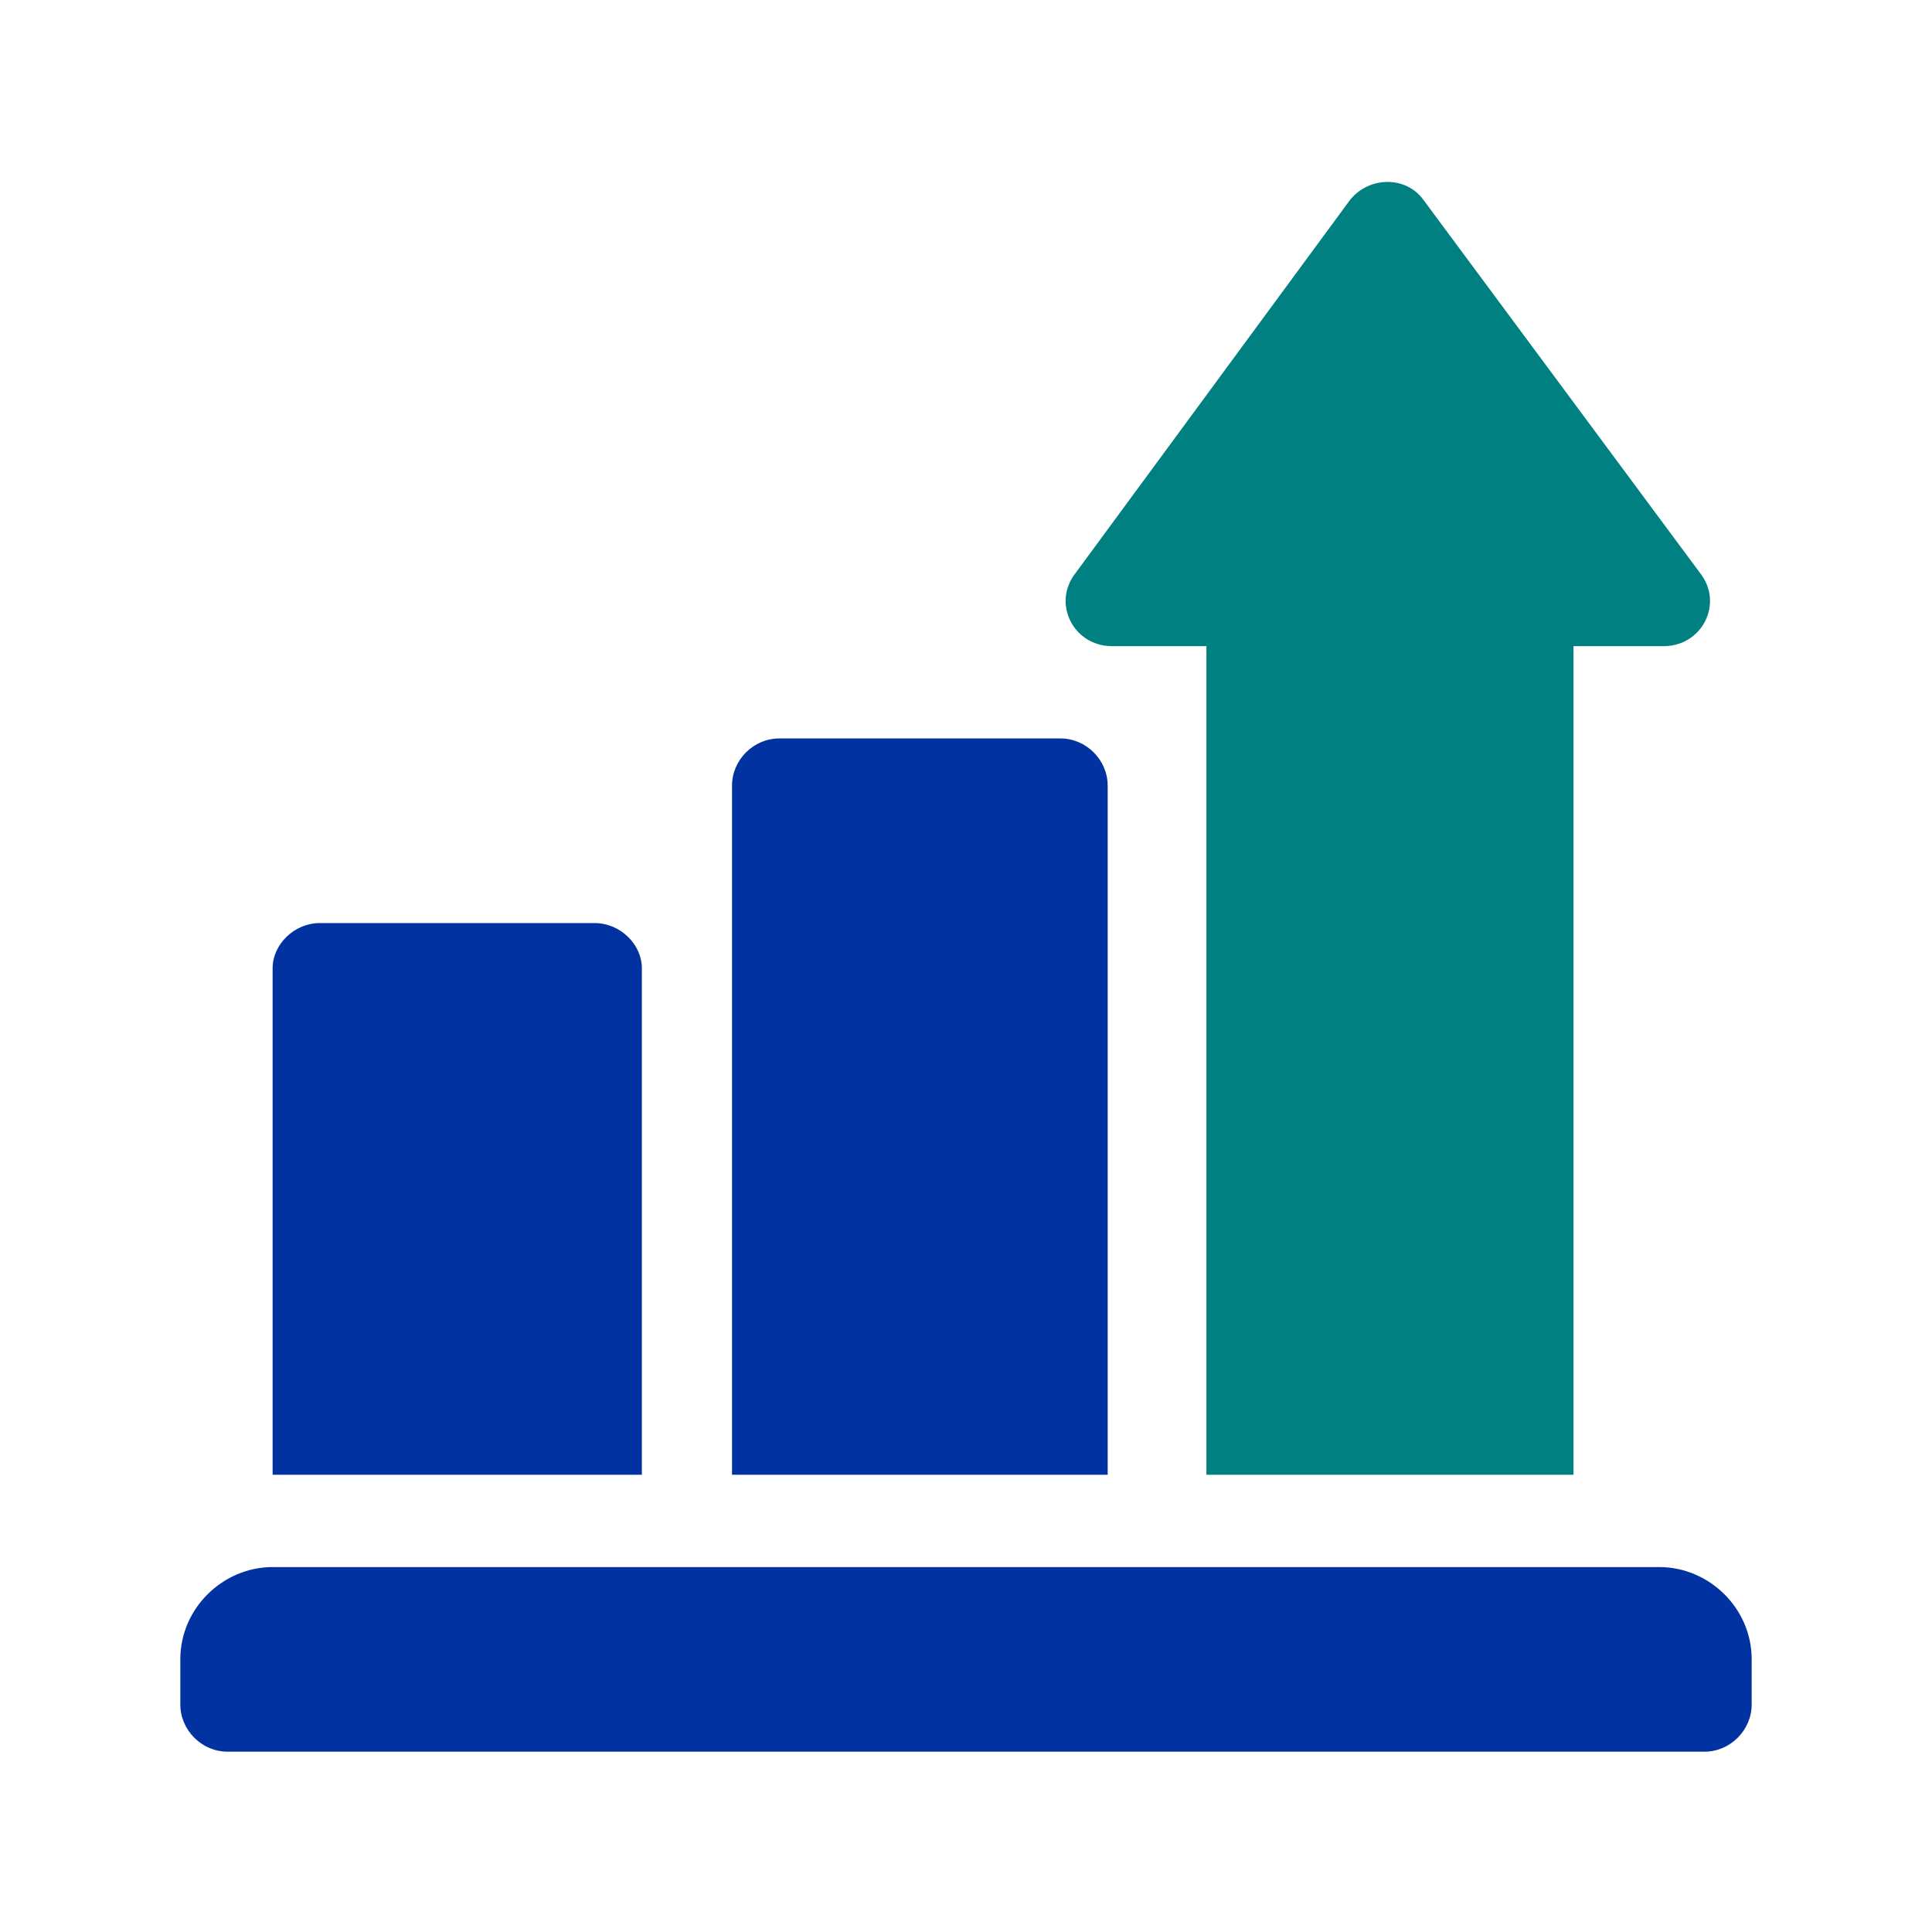
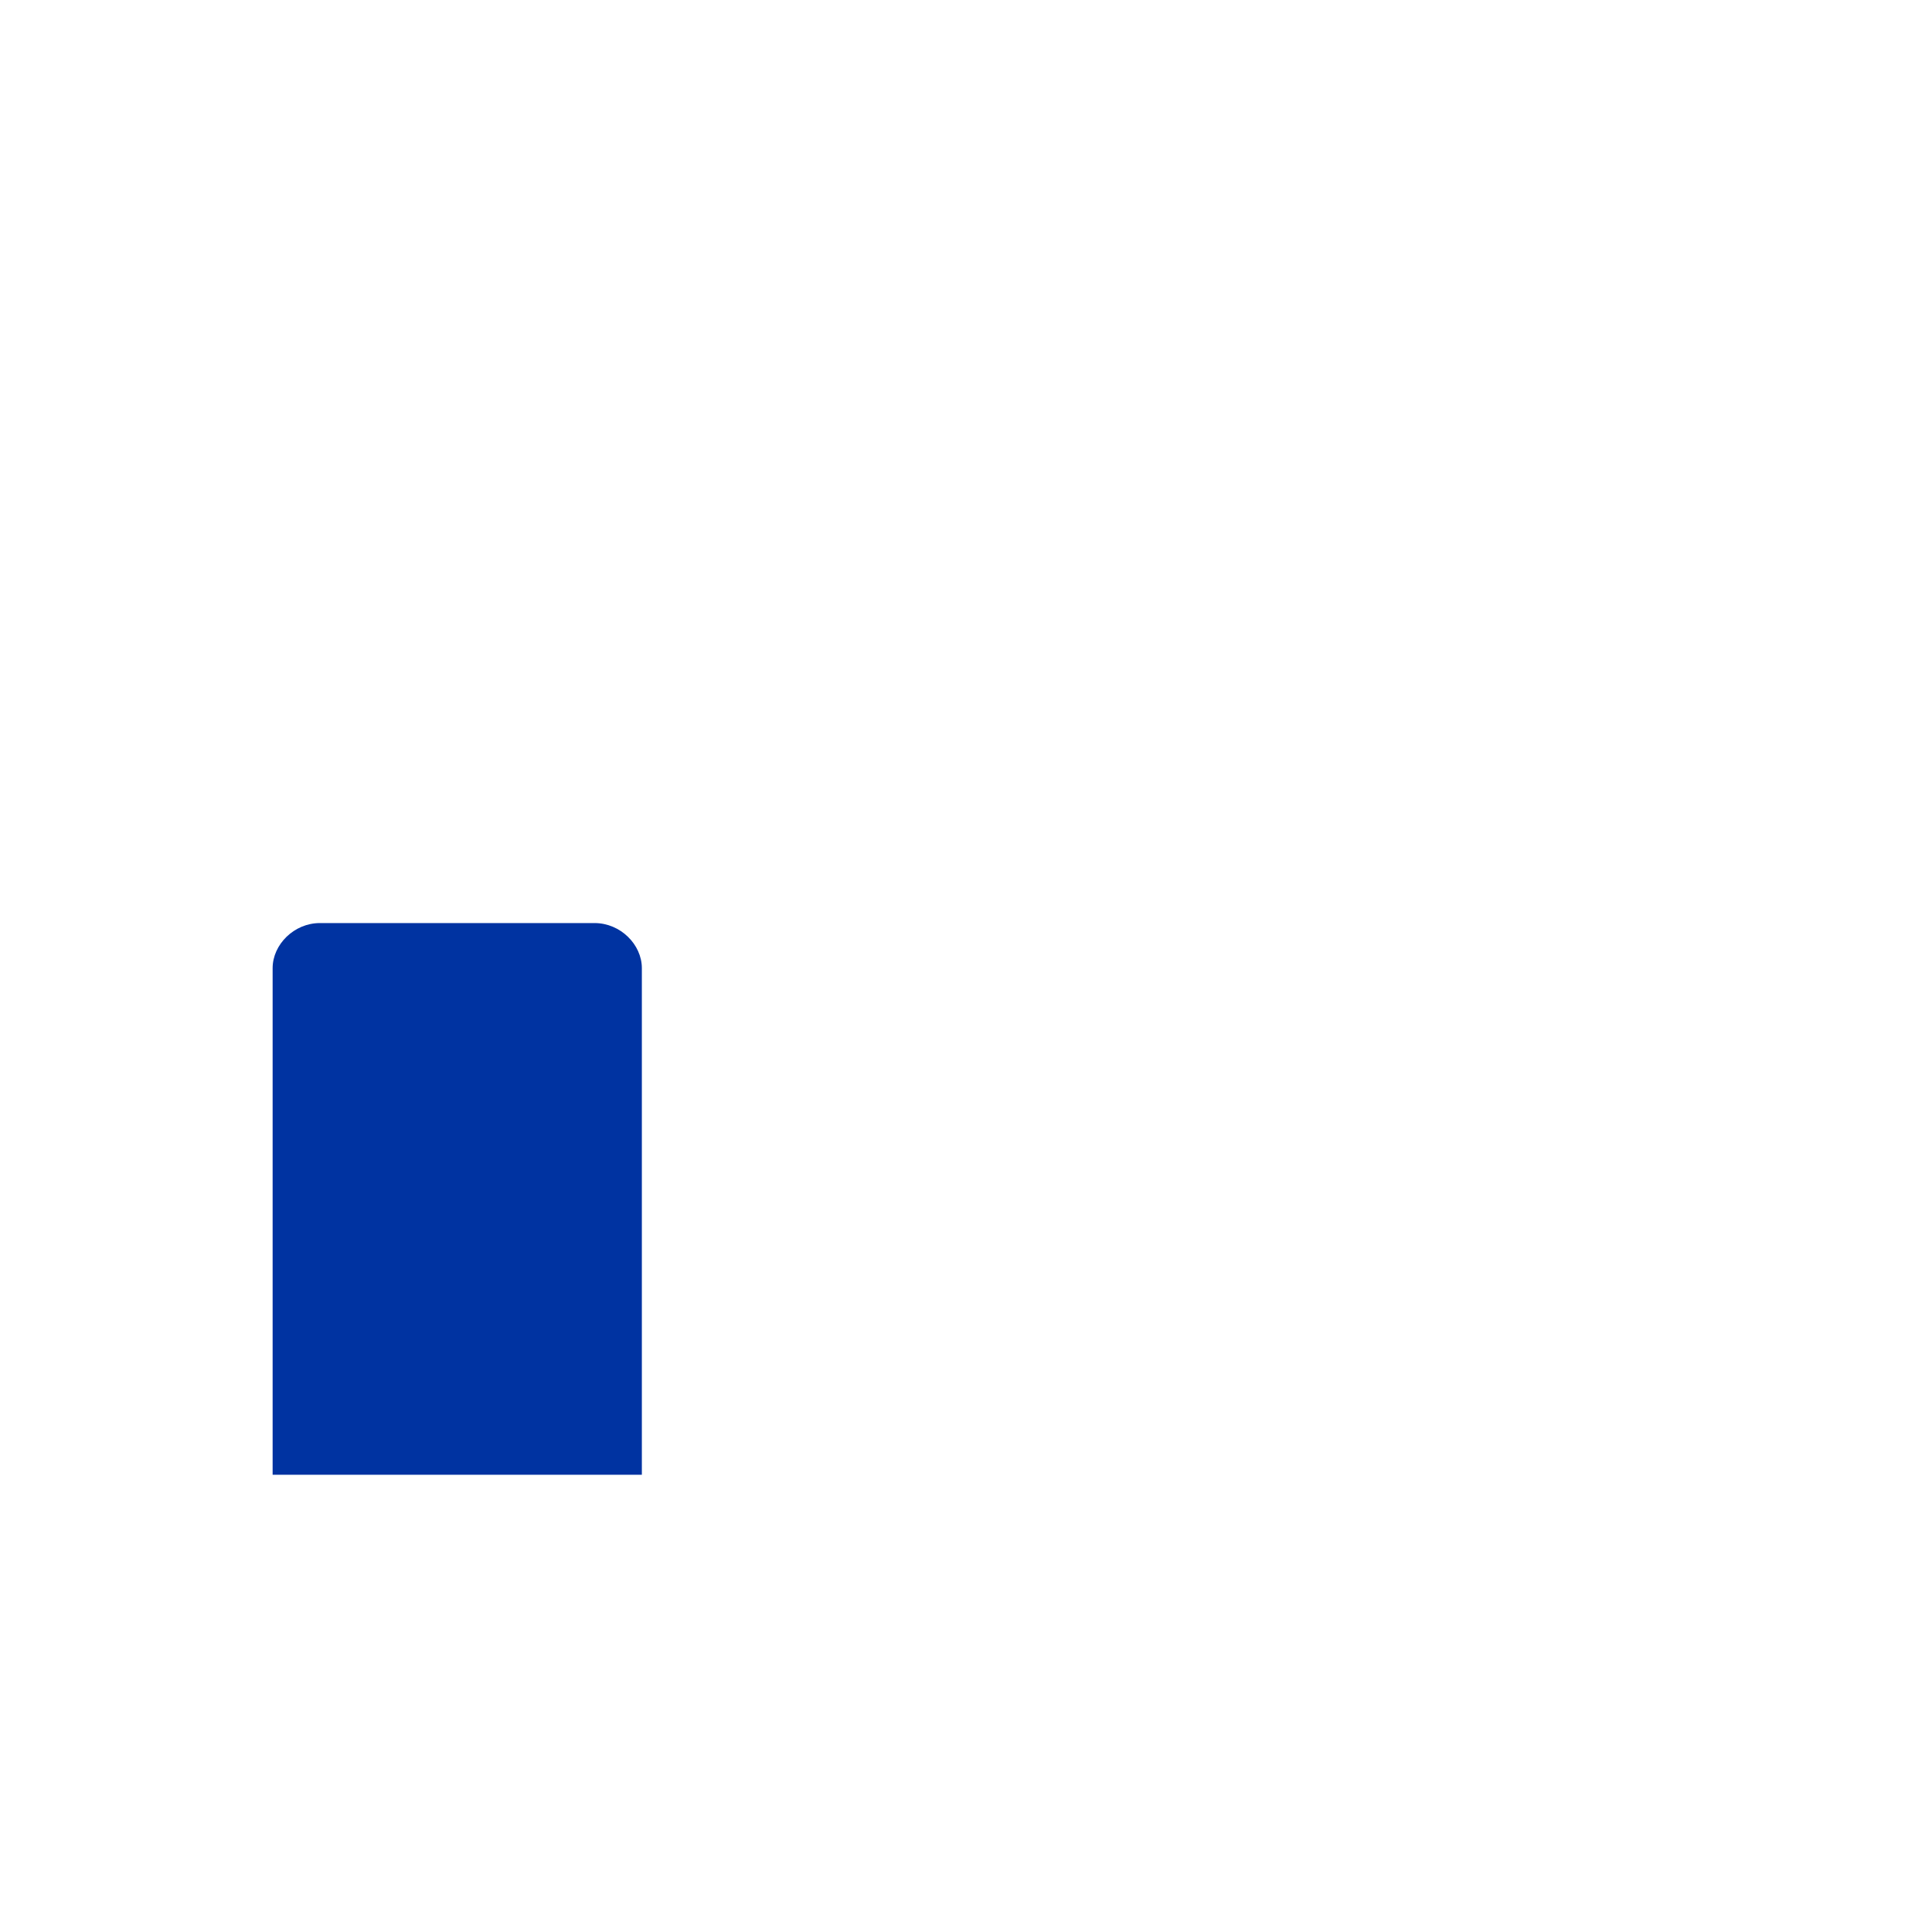
<svg xmlns="http://www.w3.org/2000/svg" version="1.2" viewBox="0 0 90 90" width="90" height="90">
  <title>Ready for Validation &amp; Scale-Up</title>
  <style>
		.s0 { fill: #0033a1 } 
		.s1 { fill: #008080 } 
	</style>
-   <path class="s0" d="m77.3 73h-64.6c-2.3 0-4.3 1.9-4.3 4.3v2.1c0 1.2 1 2.2 2.2 2.2h68.8c1.2 0 2.2-1 2.2-2.2v-2.1c0-2.4-2-4.3-4.3-4.3z" />
-   <path class="s0" d="m49.4 34.4h-13.1c-1.2 0-2.2 1-2.2 2.2v32.1h17.5v-32.1c0-1.2-1-2.2-2.2-2.2z" />
  <path class="s0" d="m27.7 43h-12.8c-1.2 0-2.2 1-2.2 2.1v23.6h17.2v-23.6c0-1.1-1-2.1-2.2-2.1z" />
-   <path class="s1" d="m79.2 26.7l-12.9-17.4c-0.8-1.1-2.5-1.1-3.4 0l-12.8 17.4c-1.1 1.4-0.1 3.4 1.7 3.4h4.4v38.6h17.1v-38.6h4.2c1.8 0 2.8-2 1.7-3.4z" />
</svg>